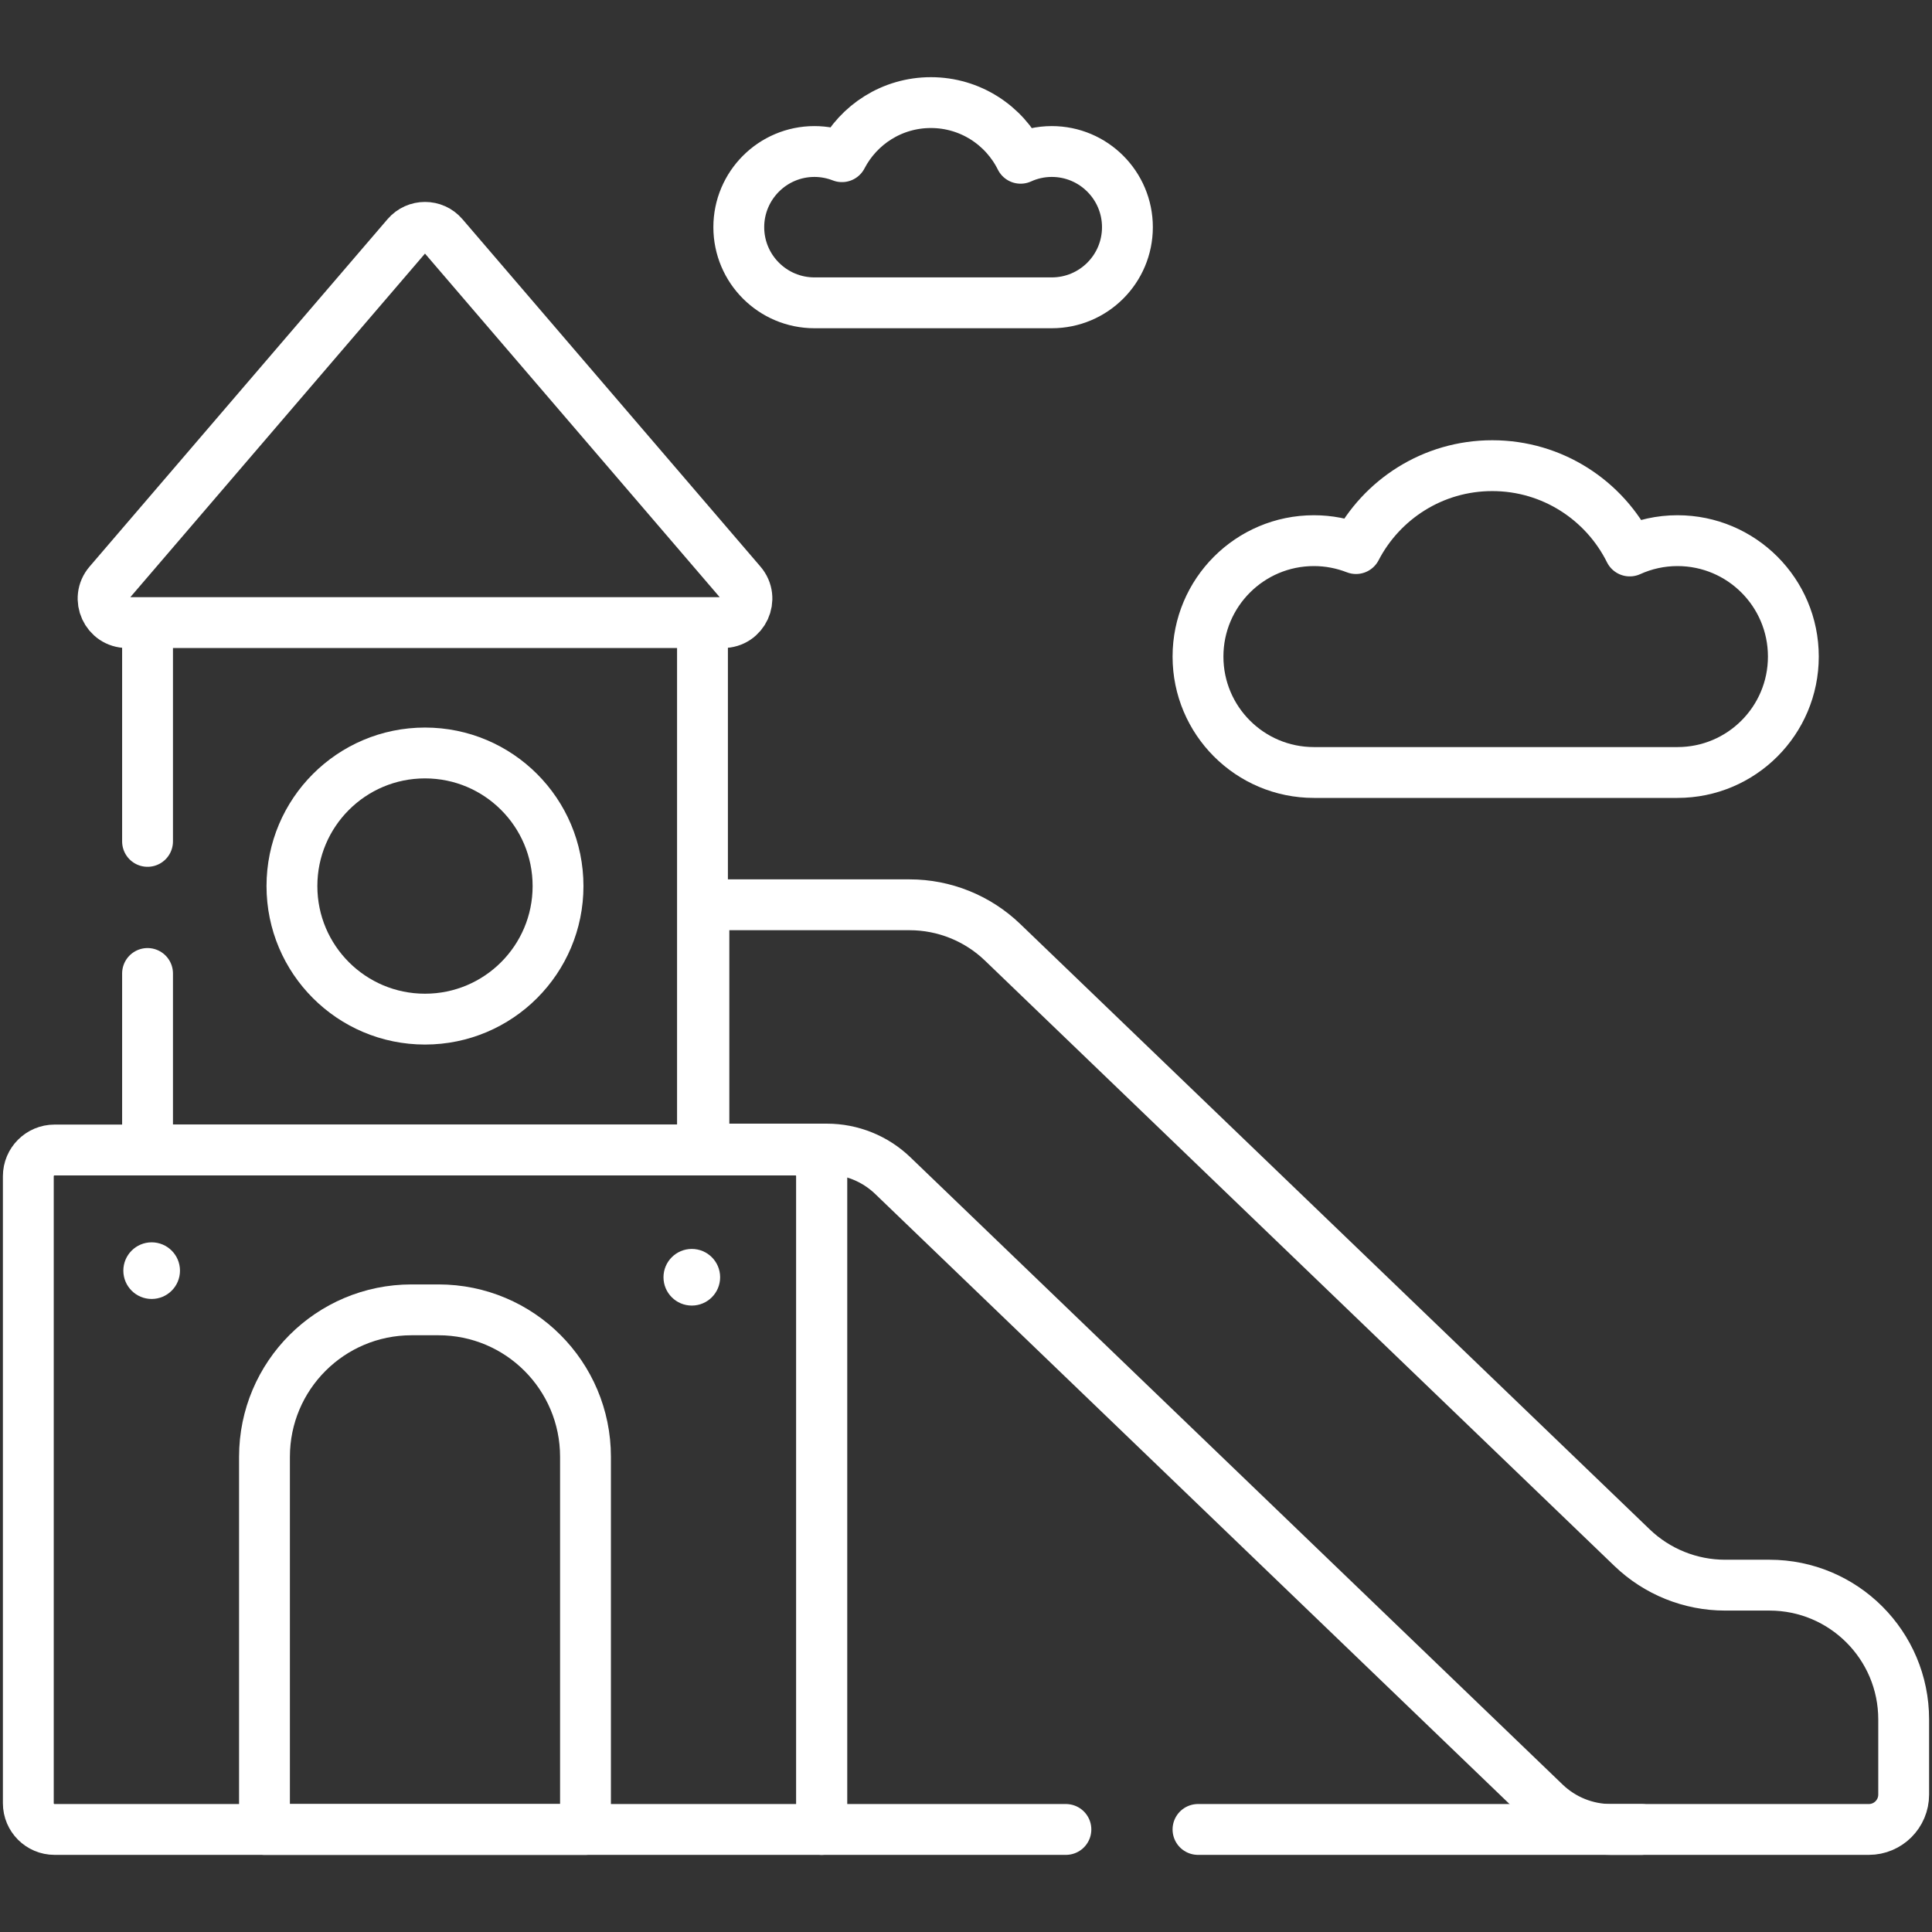
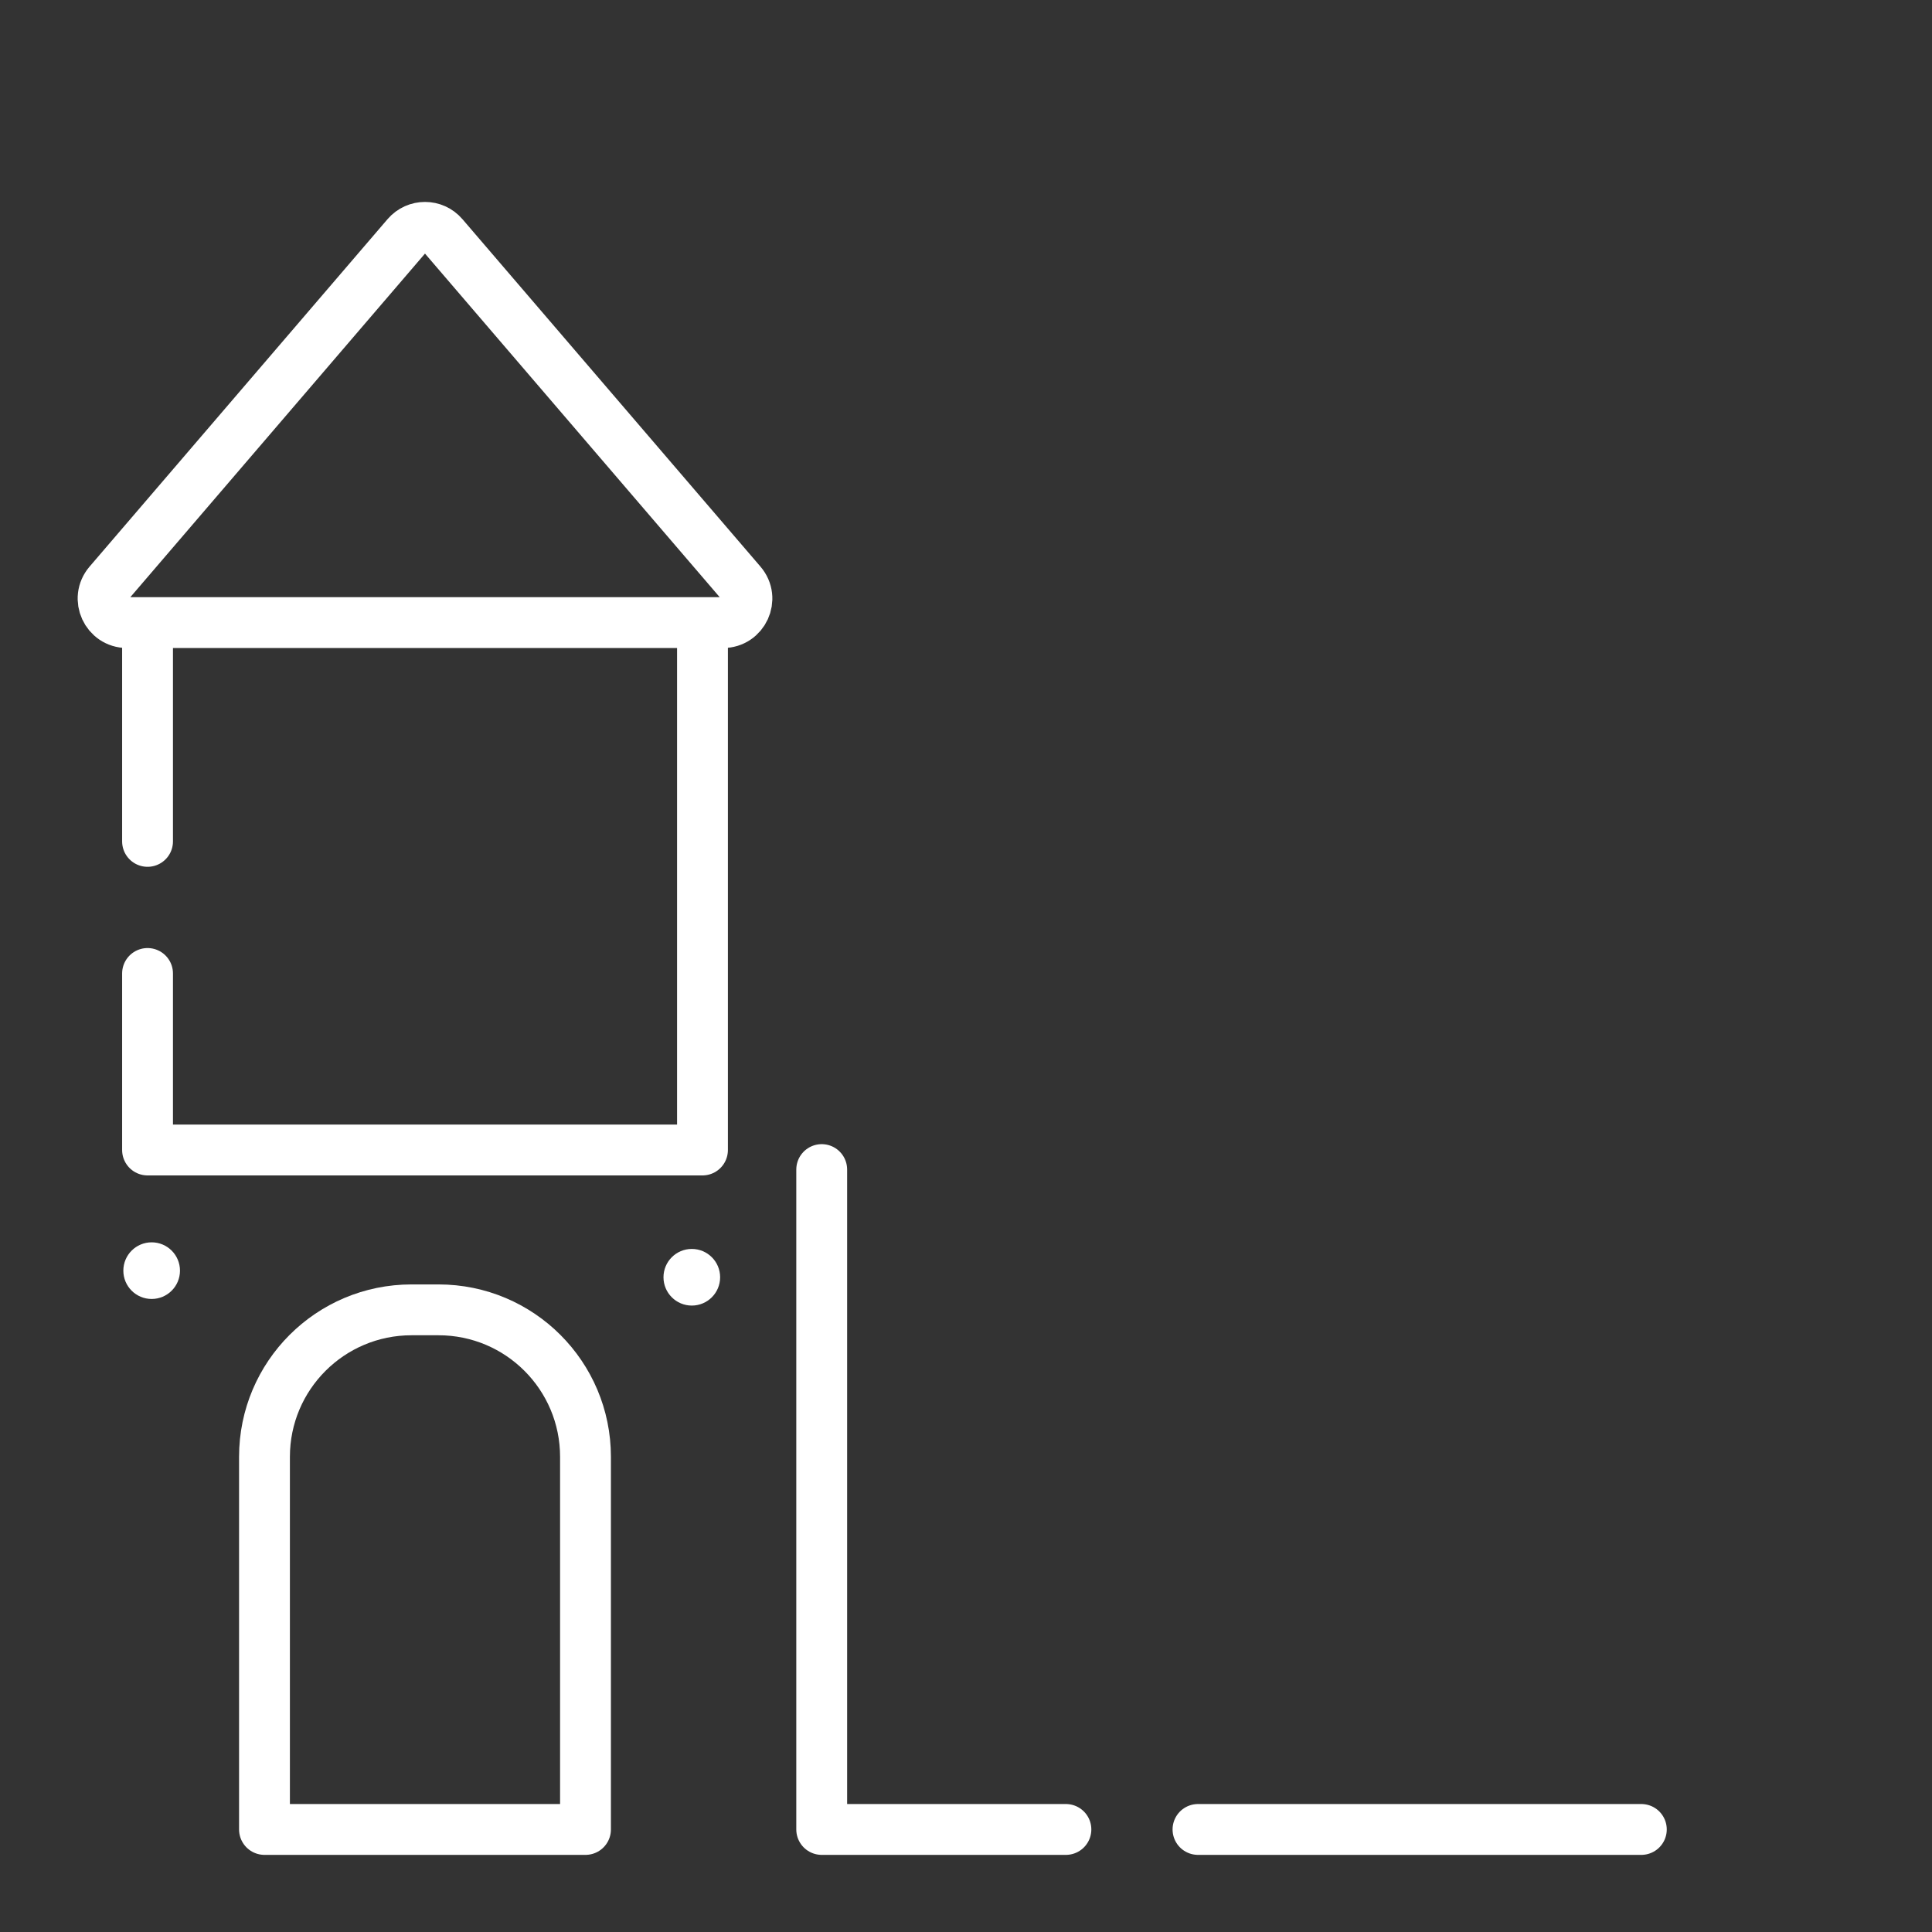
<svg xmlns="http://www.w3.org/2000/svg" width="38" height="38" viewBox="0 0 38 38" fill="none">
  <rect x="0" y="0" width="38" height="38" fill="#333333" stroke="none" />
-   <path d="M32.994 10.634C32.659 10.634 32.341 10.707 32.055 10.837C31.561 9.843 30.536 9.159 29.351 9.159C28.184 9.159 27.173 9.822 26.671 10.79C26.414 10.69 26.135 10.634 25.843 10.634C24.584 10.634 23.563 11.655 23.563 12.914C23.563 14.173 24.584 15.194 25.843 15.194C26.473 15.194 32.332 15.194 32.994 15.194C34.253 15.194 35.273 14.173 35.273 12.914C35.273 11.655 34.253 10.634 32.994 10.634Z" stroke="white" stroke-miterlimit="10" stroke-linecap="round" stroke-linejoin="round" />
-   <path d="M20.687 2.98C20.468 2.98 20.261 3.028 20.074 3.113C19.752 2.464 19.083 2.018 18.309 2.018C17.548 2.018 16.888 2.45 16.56 3.082C16.393 3.017 16.21 2.98 16.019 2.98C15.198 2.98 14.531 3.647 14.531 4.468C14.531 5.29 15.198 5.956 16.019 5.956C16.431 5.956 20.255 5.956 20.687 5.956C21.509 5.956 22.175 5.29 22.175 4.468C22.175 3.647 21.509 2.98 20.687 2.98Z" stroke="white" stroke-miterlimit="10" stroke-linecap="round" stroke-linejoin="round" />
-   <path d="M16.162 35.983H1.073C0.788 35.983 0.557 35.752 0.557 35.467V23.135C0.557 22.85 0.788 22.619 1.073 22.619H15.646C15.931 22.619 16.162 22.85 16.162 23.135V35.983Z" stroke="white" stroke-miterlimit="10" stroke-linecap="round" stroke-linejoin="round" />
  <path d="M8.002 4.636L2.142 11.469C1.88 11.774 2.097 12.246 2.499 12.246H14.22C14.622 12.246 14.839 11.774 14.577 11.469L8.716 4.636C8.529 4.417 8.19 4.417 8.002 4.636Z" stroke="white" stroke-miterlimit="10" stroke-linecap="round" stroke-linejoin="round" />
  <path d="M13.817 12.533V22.619H2.902V19.147" stroke="white" stroke-miterlimit="10" stroke-linecap="round" stroke-linejoin="round" />
  <path d="M2.902 16.549V12.533" stroke="white" stroke-miterlimit="10" stroke-linecap="round" stroke-linejoin="round" />
-   <path d="M8.359 20.045C9.805 20.045 10.976 18.873 10.976 17.428C10.976 15.982 9.805 14.81 8.359 14.81C6.914 14.81 5.742 15.982 5.742 17.428C5.742 18.873 6.914 20.045 8.359 20.045Z" stroke="white" stroke-miterlimit="10" stroke-linecap="round" stroke-linejoin="round" />
  <path d="M11.516 35.983H5.202V28.654C5.202 27.057 6.497 25.763 8.094 25.763H8.625C10.222 25.763 11.516 27.057 11.516 28.654V35.983Z" stroke="white" stroke-miterlimit="10" stroke-linecap="round" stroke-linejoin="round" />
  <circle cx="2.983" cy="24.992" r="0.557" fill="white" />
  <circle cx="13.607" cy="25.122" r="0.557" fill="white" />
-   <path d="M36.757 35.983H31.684C31.202 35.983 30.738 35.796 30.39 35.462L17.559 23.122C17.211 22.788 16.747 22.601 16.265 22.601H13.845V17.796H17.889C18.571 17.796 19.227 18.06 19.719 18.533L32.101 30.441C32.593 30.914 33.249 31.178 33.931 31.178H34.803C36.261 31.178 37.443 32.36 37.443 33.819V35.297C37.443 35.676 37.136 35.983 36.757 35.983Z" stroke="white" stroke-miterlimit="10" stroke-linecap="round" stroke-linejoin="round" />
  <path d="M20.965 35.983H16.162V23.004" stroke="white" stroke-miterlimit="10" stroke-linecap="round" stroke-linejoin="round" />
  <path d="M32.283 35.983H23.563" stroke="white" stroke-miterlimit="10" stroke-linecap="round" stroke-linejoin="round" />
</svg>